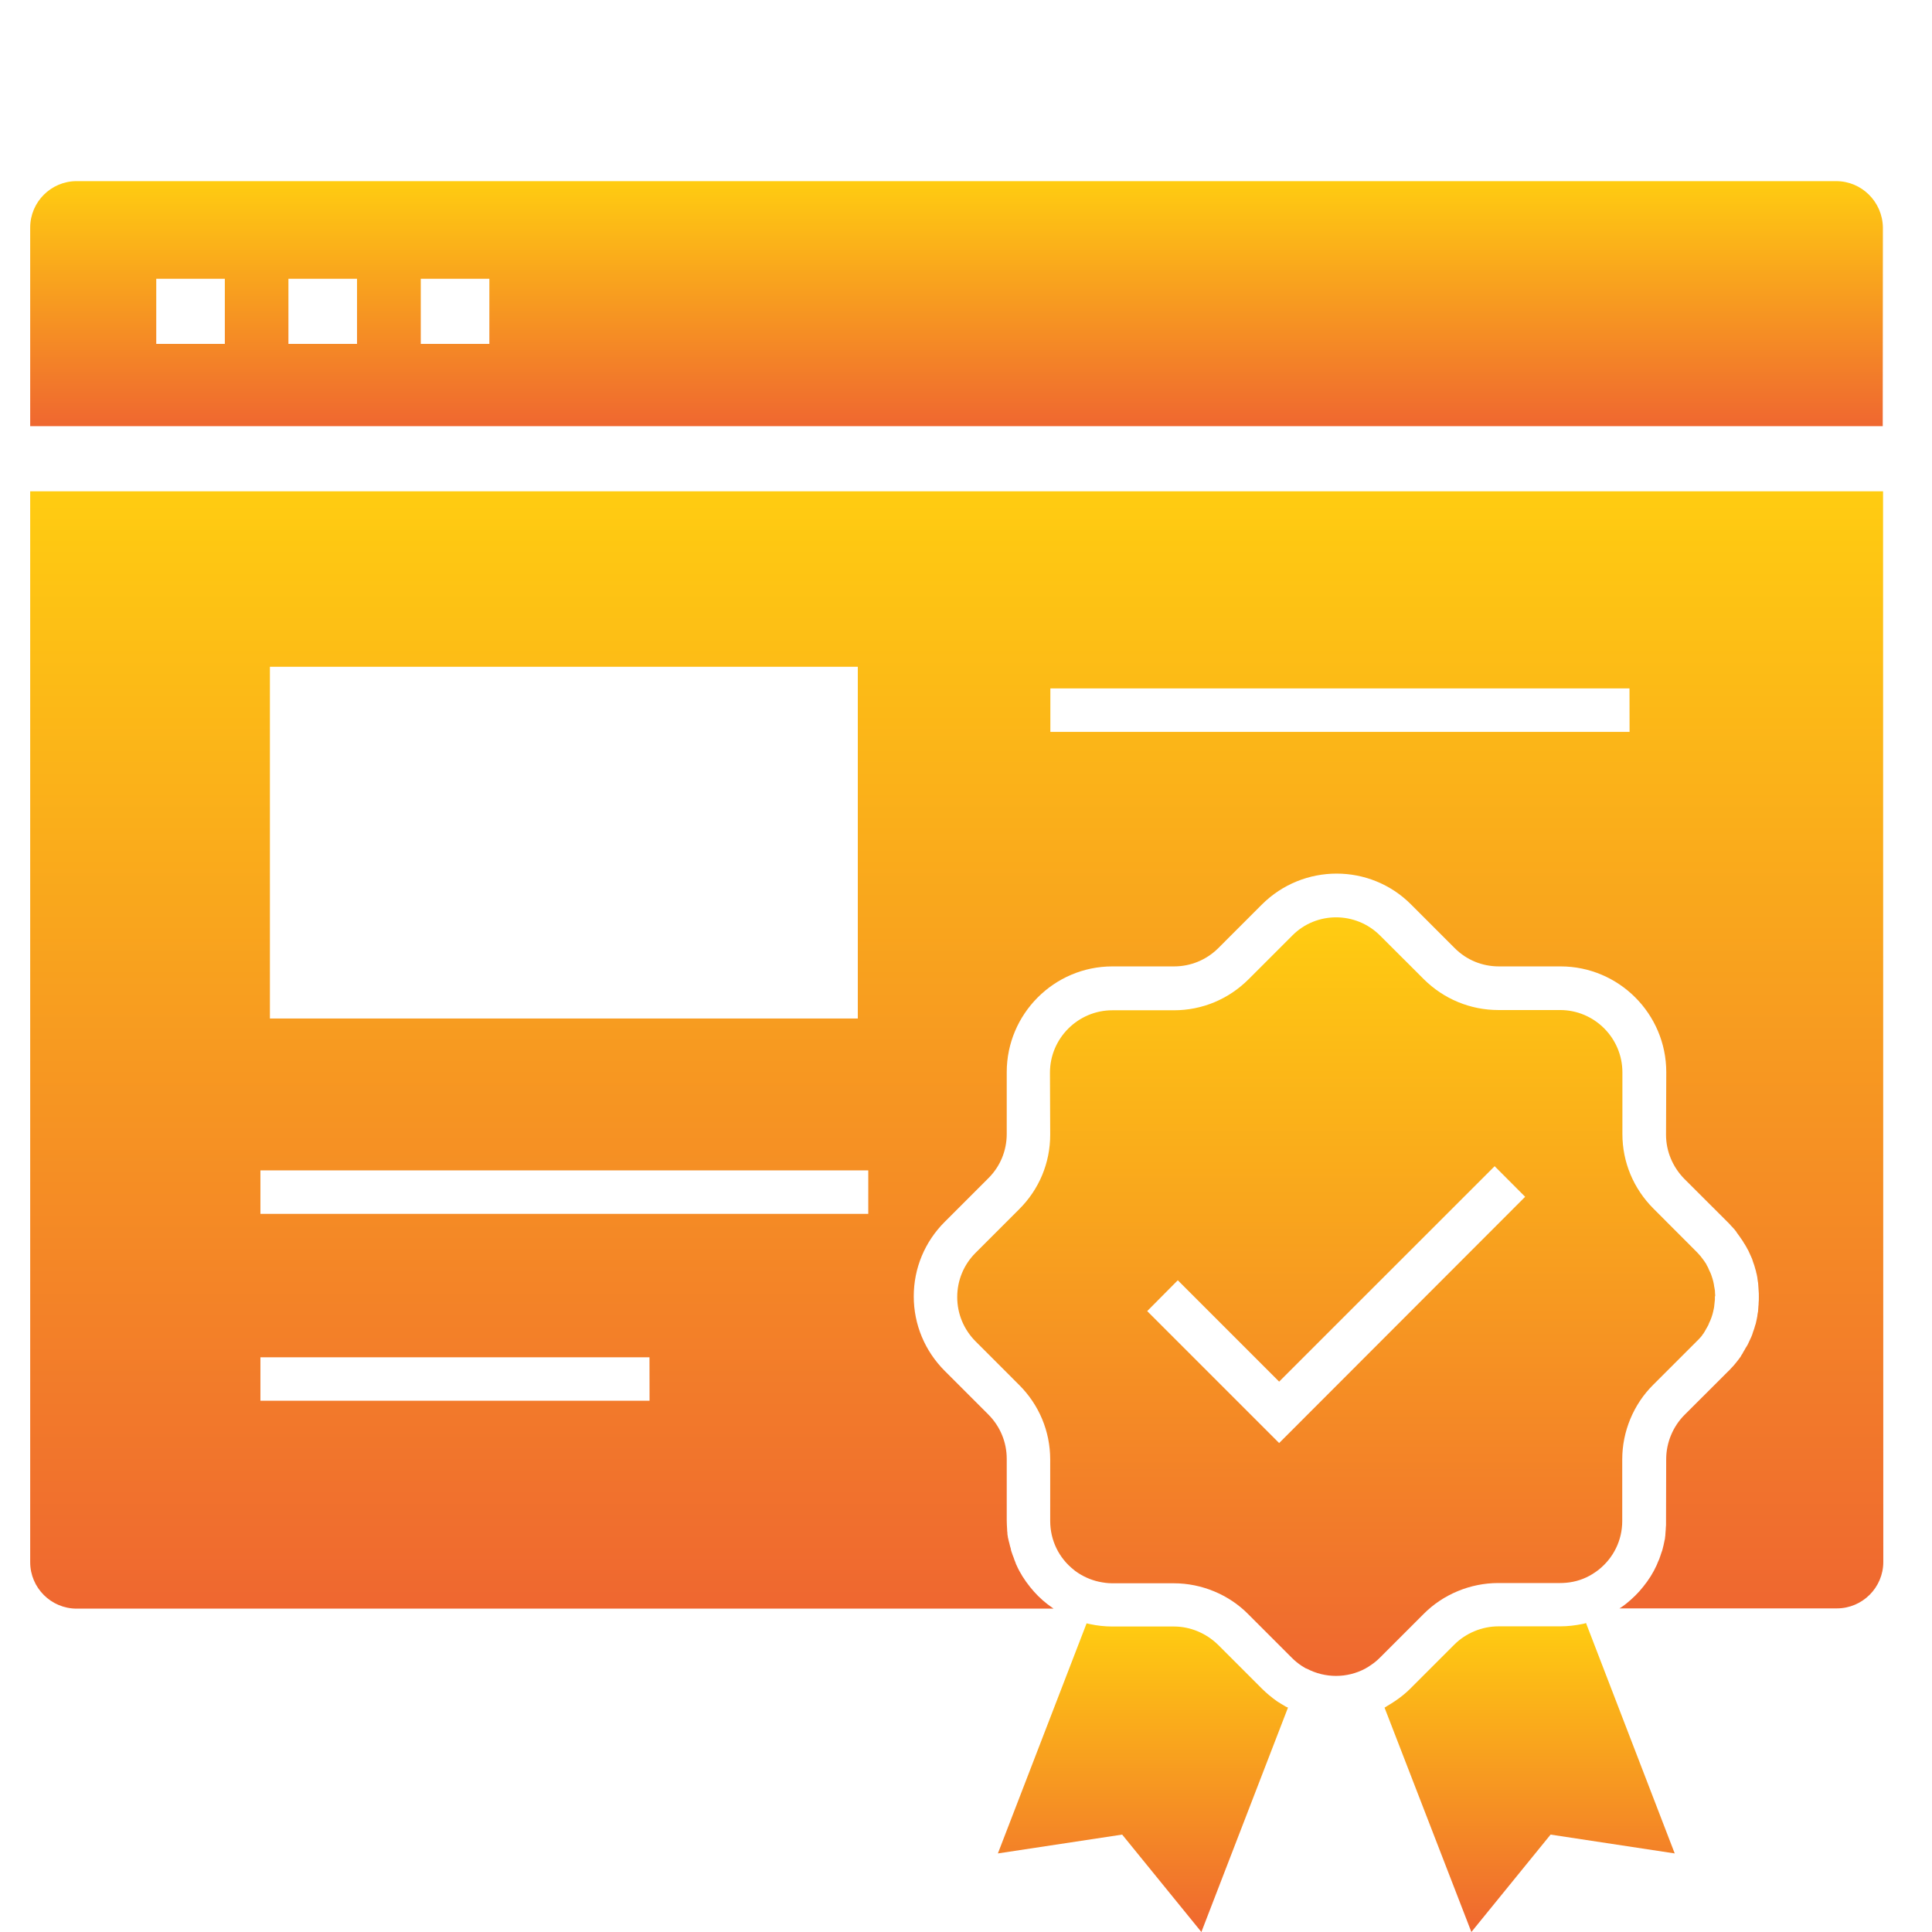
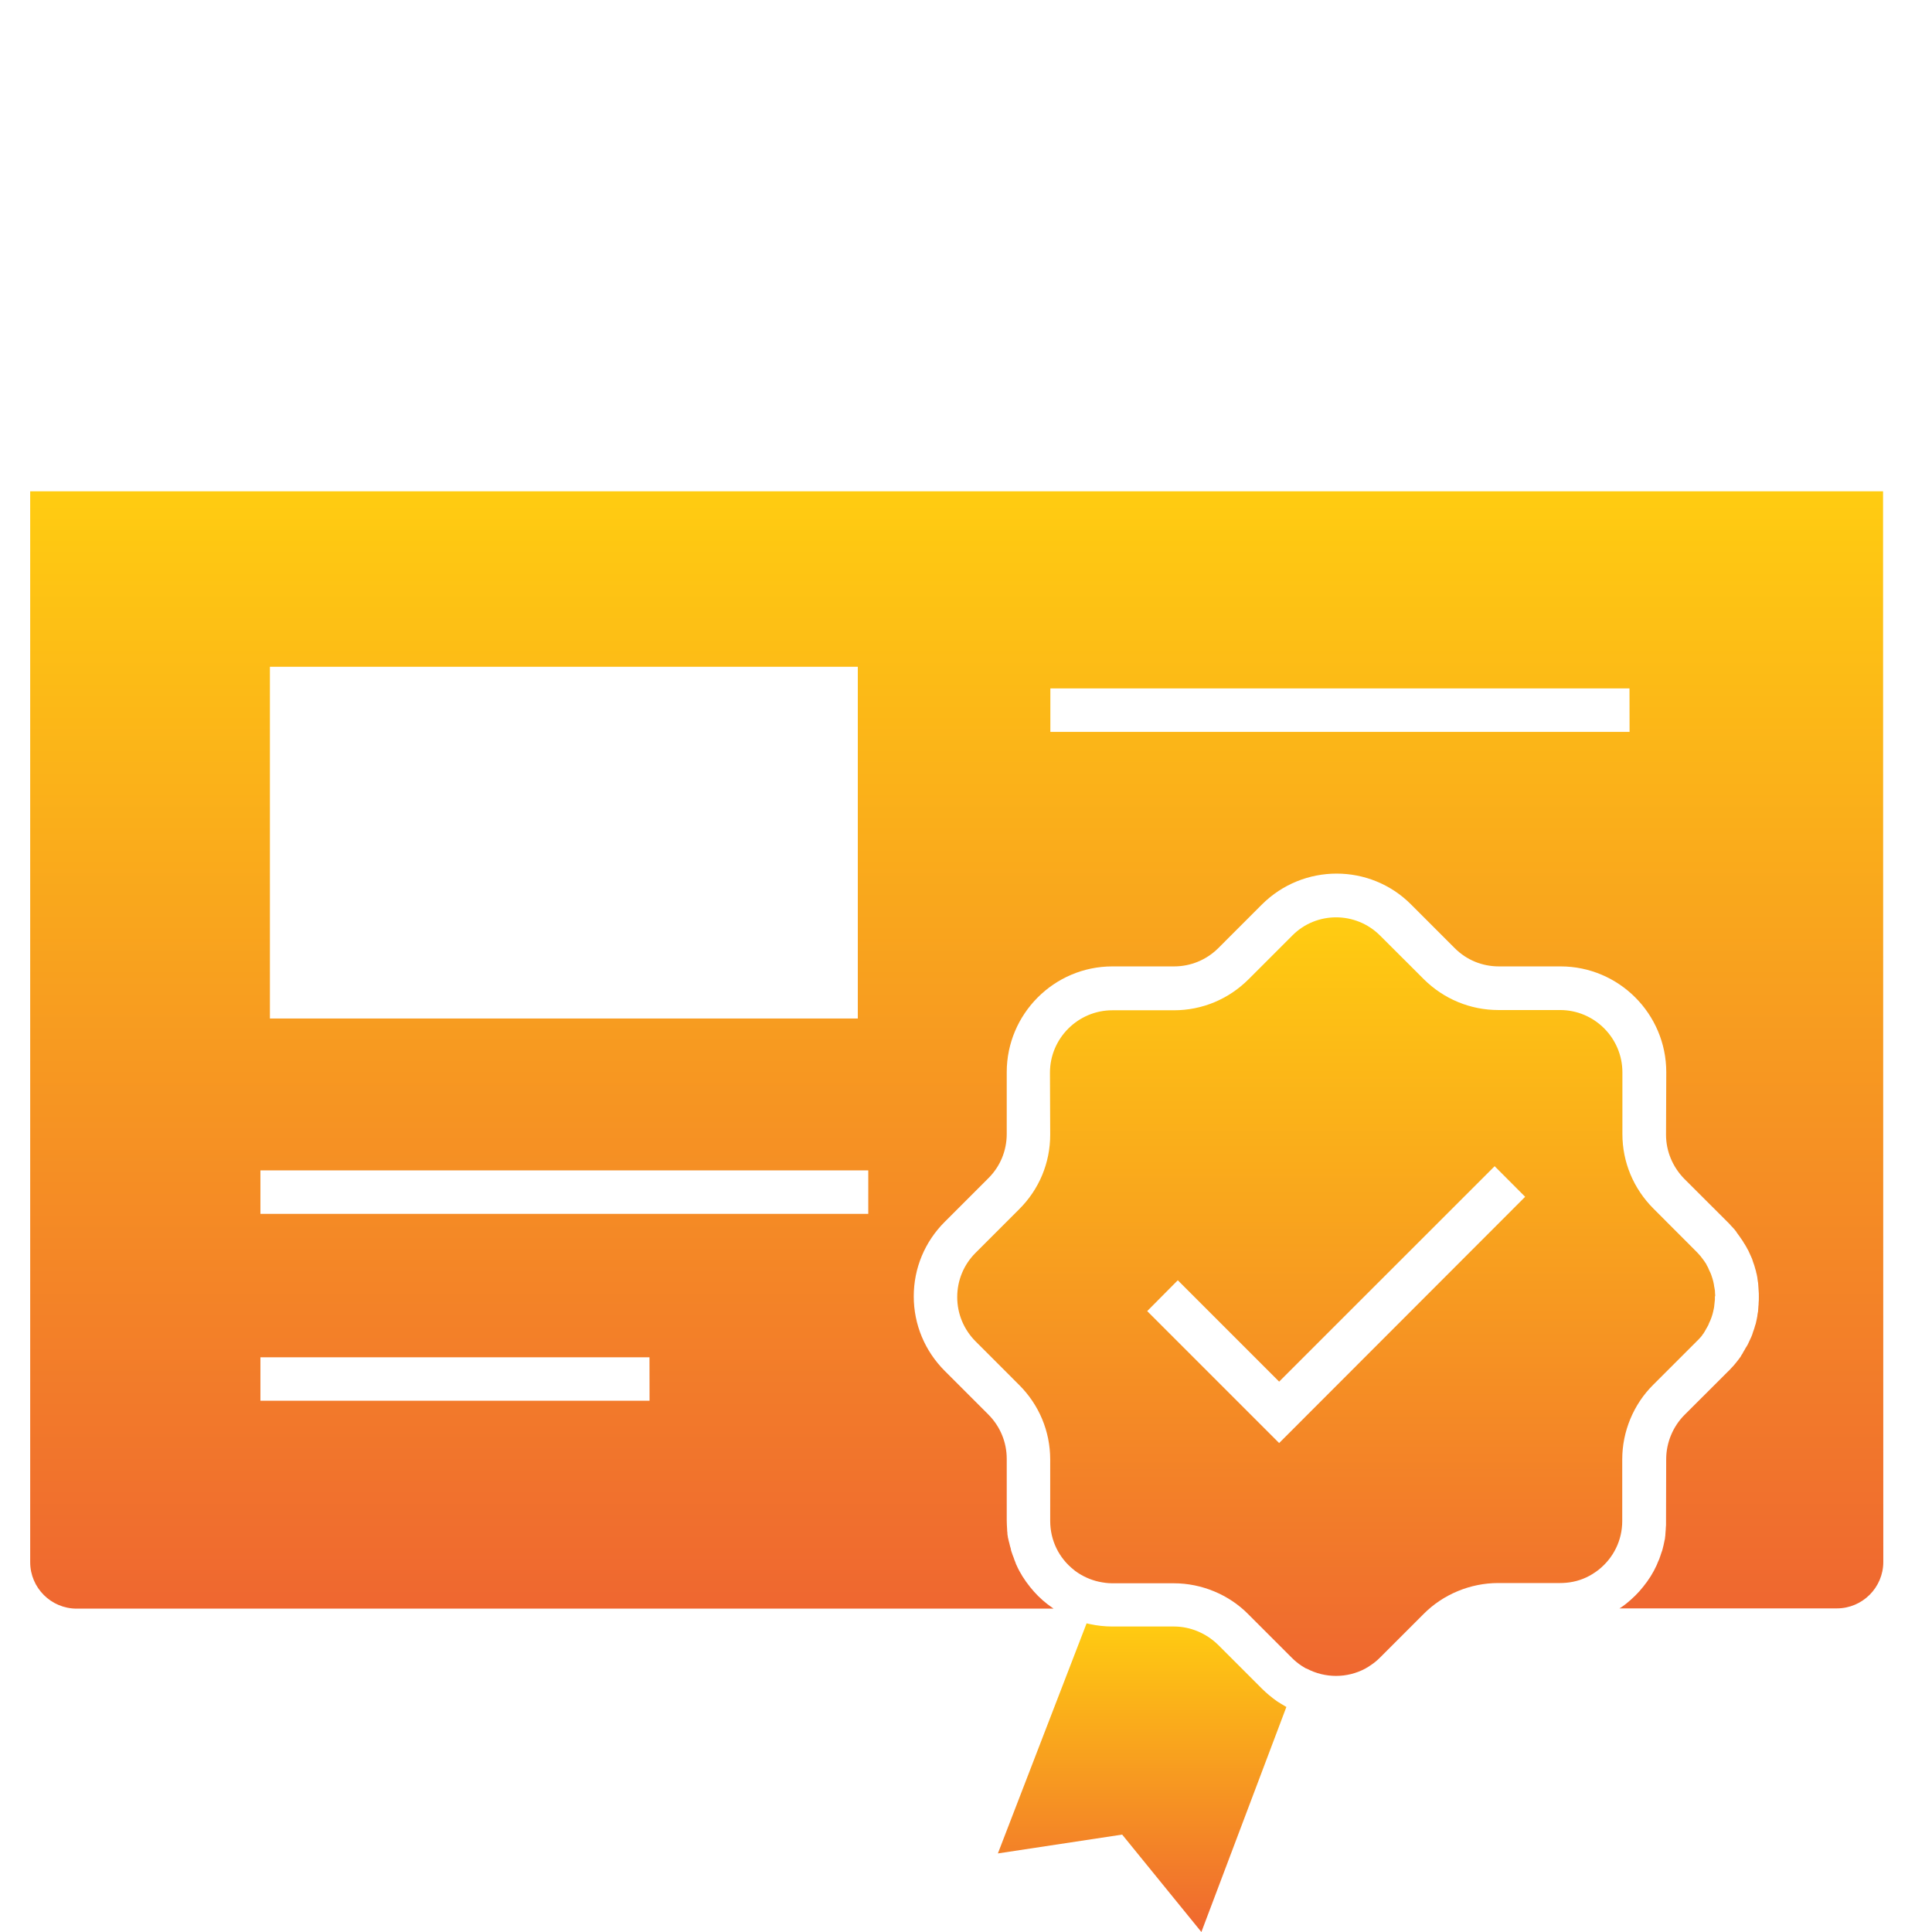
<svg xmlns="http://www.w3.org/2000/svg" width="24" height="24" viewBox="0 0 24 24" fill="none">
-   <path d="M22.809 2.25H0.952C0.634 2.25 0.375 2.509 0.375 2.827V5.294H23.388L23.39 2.827C23.386 2.509 23.128 2.25 22.809 2.25ZM2.793 4.272H1.941V3.463H2.793V4.272ZM4.435 4.272H3.583V3.463H4.435V4.272ZM6.079 4.272H5.227V3.463H6.079V4.272Z" fill="url(#paint0_linear_274_538)" />
  <path d="M0.375 6.103V19.406C0.375 19.724 0.634 19.983 0.952 19.983H13.088C13.061 19.963 13.034 19.945 13.011 19.927C12.93 19.865 12.858 19.792 12.795 19.713C12.728 19.629 12.671 19.541 12.628 19.444C12.623 19.433 12.617 19.422 12.615 19.411C12.61 19.401 12.606 19.39 12.602 19.379C12.6 19.373 12.597 19.368 12.597 19.363C12.591 19.347 12.584 19.33 12.577 19.311C12.575 19.3 12.569 19.289 12.566 19.279C12.561 19.266 12.558 19.252 12.556 19.238C12.554 19.227 12.55 19.218 12.547 19.207C12.545 19.197 12.542 19.186 12.539 19.173C12.536 19.162 12.533 19.151 12.53 19.139C12.528 19.125 12.524 19.115 12.521 19.101C12.519 19.09 12.519 19.079 12.516 19.068C12.514 19.058 12.514 19.047 12.514 19.038C12.511 19.025 12.511 19.014 12.511 19C12.509 18.963 12.506 18.925 12.506 18.887V18.122C12.506 17.915 12.425 17.721 12.28 17.574L11.737 17.031C11.489 16.783 11.351 16.454 11.351 16.104C11.351 15.754 11.488 15.425 11.737 15.177L12.28 14.634C12.425 14.489 12.506 14.295 12.506 14.086V13.319C12.506 12.596 13.094 12.005 13.819 12.005H14.585C14.79 12.005 14.986 11.925 15.133 11.779L15.675 11.237C16.188 10.724 17.021 10.724 17.53 11.237L18.072 11.779C18.218 11.925 18.412 12.005 18.62 12.005H19.386C20.108 12.005 20.699 12.593 20.699 13.319L20.696 14.095C20.696 14.3 20.777 14.494 20.922 14.643L21.465 15.185C21.478 15.198 21.492 15.212 21.506 15.229C21.517 15.239 21.527 15.252 21.538 15.263C21.547 15.272 21.551 15.279 21.56 15.29C21.565 15.295 21.57 15.301 21.573 15.309C21.599 15.344 21.624 15.38 21.648 15.415C21.653 15.424 21.659 15.434 21.664 15.442C21.666 15.447 21.67 15.451 21.673 15.455C21.681 15.468 21.689 15.482 21.697 15.496C21.702 15.507 21.709 15.52 21.716 15.53C21.721 15.541 21.727 15.554 21.732 15.565C21.743 15.589 21.754 15.613 21.765 15.638C21.77 15.651 21.773 15.662 21.777 15.676C21.788 15.703 21.797 15.732 21.804 15.76C21.807 15.771 21.81 15.782 21.813 15.79C21.815 15.803 21.818 15.817 21.822 15.828C21.824 15.841 21.827 15.855 21.83 15.869C21.83 15.874 21.832 15.882 21.832 15.888C21.832 15.894 21.835 15.901 21.835 15.908C21.837 15.919 21.837 15.927 21.84 15.938C21.84 15.949 21.842 15.957 21.842 15.968C21.842 15.979 21.844 15.99 21.844 15.998C21.844 16.009 21.846 16.02 21.846 16.029C21.849 16.056 21.849 16.082 21.849 16.11C21.849 16.136 21.849 16.163 21.846 16.19C21.846 16.201 21.846 16.212 21.844 16.221C21.844 16.231 21.842 16.242 21.842 16.251C21.842 16.259 21.84 16.27 21.84 16.281C21.84 16.292 21.838 16.3 21.835 16.311C21.835 16.32 21.832 16.324 21.832 16.331C21.832 16.339 21.83 16.343 21.83 16.35C21.828 16.363 21.825 16.377 21.822 16.391C21.82 16.404 21.816 16.418 21.813 16.432C21.811 16.443 21.808 16.453 21.804 16.462C21.796 16.492 21.788 16.518 21.777 16.546C21.772 16.559 21.769 16.57 21.765 16.584C21.754 16.608 21.745 16.633 21.732 16.657C21.727 16.67 21.721 16.681 21.716 16.692C21.711 16.705 21.703 16.715 21.697 16.726C21.688 16.739 21.68 16.753 21.673 16.767C21.664 16.78 21.657 16.794 21.649 16.808V16.81C21.64 16.823 21.63 16.837 21.622 16.854C21.603 16.881 21.584 16.905 21.563 16.931C21.544 16.955 21.522 16.98 21.501 17.001C21.491 17.012 21.48 17.025 21.467 17.036L20.924 17.578C20.782 17.721 20.698 17.921 20.698 18.126L20.696 18.894V18.931C20.696 18.944 20.696 18.955 20.694 18.969C20.694 18.982 20.692 18.993 20.692 19.007C20.692 19.02 20.689 19.031 20.689 19.045C20.689 19.055 20.687 19.066 20.687 19.075C20.687 19.08 20.687 19.084 20.685 19.088C20.685 19.096 20.683 19.101 20.683 19.109C20.683 19.118 20.681 19.125 20.678 19.133C20.675 19.144 20.675 19.155 20.672 19.163C20.67 19.176 20.667 19.19 20.664 19.201C20.664 19.203 20.664 19.206 20.661 19.21C20.659 19.223 20.656 19.233 20.653 19.244C20.651 19.255 20.647 19.266 20.642 19.279C20.64 19.289 20.633 19.3 20.631 19.311C20.629 19.322 20.623 19.333 20.62 19.343C20.618 19.354 20.612 19.365 20.608 19.376C20.599 19.397 20.588 19.419 20.581 19.44C20.537 19.538 20.481 19.626 20.413 19.71C20.352 19.788 20.279 19.859 20.198 19.924C20.171 19.943 20.146 19.965 20.117 19.98H22.818C23.136 19.98 23.395 19.721 23.395 19.403L23.392 6.103L0.375 6.103ZM3.353 8.283H10.656V12.652H3.353V8.283ZM8.072 17.4H3.235V16.861H8.068L8.069 17.4H8.072ZM10.786 15.079H3.235V14.539H10.786V15.079ZM20.246 9.092H13.048V8.552H20.242L20.243 9.092H20.246Z" fill="url(#paint1_linear_274_538)" />
  <path d="M21.305 16.071C21.305 16.044 21.303 16.019 21.297 15.995C21.295 15.982 21.291 15.972 21.291 15.958C21.289 15.945 21.286 15.934 21.283 15.92C21.277 15.896 21.27 15.871 21.261 15.847C21.254 15.822 21.242 15.801 21.231 15.777C21.226 15.766 21.222 15.757 21.218 15.746C21.216 15.741 21.213 15.736 21.209 15.73C21.207 15.725 21.201 15.717 21.199 15.711C21.199 15.709 21.197 15.709 21.197 15.705C21.18 15.678 21.162 15.652 21.14 15.624C21.135 15.619 21.132 15.614 21.128 15.608C21.114 15.592 21.097 15.574 21.082 15.557L20.54 15.014C20.292 14.766 20.154 14.437 20.154 14.087V13.321C20.154 12.895 19.807 12.547 19.38 12.547H18.614C18.264 12.547 17.935 12.41 17.687 12.164L17.144 11.622C16.842 11.32 16.352 11.32 16.053 11.622L15.511 12.164C15.263 12.412 14.934 12.55 14.583 12.55H13.818C13.392 12.55 13.043 12.898 13.043 13.325L13.046 14.095C13.046 14.446 12.909 14.775 12.659 15.023L12.117 15.565C11.972 15.711 11.891 15.905 11.891 16.113C11.891 16.32 11.972 16.514 12.117 16.661L12.659 17.203C12.908 17.451 13.046 17.78 13.046 18.131V18.894C13.046 19.133 13.153 19.355 13.342 19.503C13.348 19.509 13.353 19.512 13.358 19.516C13.447 19.581 13.547 19.626 13.652 19.649C13.706 19.66 13.759 19.668 13.816 19.668H14.581C14.926 19.668 15.266 19.808 15.508 20.054L16.051 20.597C16.085 20.631 16.124 20.663 16.167 20.692C16.187 20.704 16.205 20.715 16.223 20.726L16.232 20.728C16.461 20.849 16.733 20.849 16.96 20.728L16.968 20.723C16.988 20.712 17.006 20.701 17.024 20.688C17.066 20.661 17.105 20.629 17.141 20.593L17.683 20.051C17.926 19.805 18.266 19.665 18.611 19.665H19.378C19.432 19.665 19.488 19.66 19.542 19.649C19.659 19.625 19.76 19.576 19.855 19.503C20.044 19.354 20.152 19.134 20.152 18.894V18.128C20.152 17.783 20.292 17.444 20.538 17.201L21.107 16.632C21.126 16.612 21.142 16.594 21.155 16.572C21.161 16.567 21.164 16.562 21.168 16.553C21.174 16.544 21.179 16.54 21.181 16.531C21.187 16.523 21.192 16.515 21.194 16.508C21.2 16.499 21.203 16.495 21.207 16.486C21.209 16.481 21.213 16.475 21.216 16.47C21.221 16.461 21.227 16.451 21.229 16.44C21.24 16.418 21.25 16.395 21.259 16.37C21.268 16.346 21.275 16.321 21.281 16.296C21.283 16.283 21.286 16.273 21.289 16.259C21.291 16.246 21.295 16.235 21.295 16.221C21.297 16.197 21.3 16.169 21.303 16.145V16.108C21.308 16.098 21.308 16.085 21.305 16.071ZM15.89 17.926L14.251 16.287L14.631 15.904L15.89 17.163L18.567 14.487L18.946 14.867L15.89 17.926Z" fill="url(#paint2_linear_274_538)" />
-   <path d="M15.98 21.204C15.986 21.206 15.993 21.209 16 21.212L14.924 24L13.94 22.79L12.396 23.024L13.498 20.166C13.511 20.169 13.525 20.172 13.539 20.175C13.631 20.195 13.723 20.205 13.817 20.205H14.583C14.788 20.205 14.984 20.289 15.131 20.432L15.673 20.974C15.732 21.033 15.797 21.087 15.867 21.136C15.9 21.157 15.932 21.177 15.964 21.195C15.97 21.2 15.976 21.202 15.98 21.204Z" fill="url(#paint3_linear_274_538)" />
-   <path d="M20.804 23.024L19.262 22.79L18.278 24L17.199 21.212C17.207 21.21 17.212 21.207 17.218 21.201C17.224 21.199 17.227 21.196 17.231 21.193C17.266 21.173 17.298 21.152 17.33 21.131C17.397 21.086 17.465 21.032 17.524 20.972L18.067 20.429C18.209 20.287 18.41 20.203 18.615 20.203H19.382C19.477 20.203 19.568 20.192 19.661 20.173C19.674 20.171 19.688 20.167 19.702 20.162L20.804 23.024Z" fill="url(#paint4_linear_274_538)" />
+   <path d="M15.98 21.204L14.924 24L13.94 22.79L12.396 23.024L13.498 20.166C13.511 20.169 13.525 20.172 13.539 20.175C13.631 20.195 13.723 20.205 13.817 20.205H14.583C14.788 20.205 14.984 20.289 15.131 20.432L15.673 20.974C15.732 21.033 15.797 21.087 15.867 21.136C15.9 21.157 15.932 21.177 15.964 21.195C15.97 21.2 15.976 21.202 15.98 21.204Z" fill="url(#paint3_linear_274_538)" />
  <defs>
    <linearGradient id="paint0_linear_274_538" x1="11.882" y1="2.25" x2="11.882" y2="5.294" gradientUnits="userSpaceOnUse">
      <stop stop-color="#FFCC11" />
      <stop offset="1" stop-color="#EF6730" />
    </linearGradient>
    <linearGradient id="paint1_linear_274_538" x1="11.885" y1="6.103" x2="11.885" y2="19.983" gradientUnits="userSpaceOnUse">
      <stop stop-color="#FFCC11" />
      <stop offset="1" stop-color="#EF6730" />
    </linearGradient>
    <linearGradient id="paint2_linear_274_538" x1="16.599" y1="11.395" x2="16.599" y2="20.819" gradientUnits="userSpaceOnUse">
      <stop stop-color="#FFCC11" />
      <stop offset="1" stop-color="#EF6730" />
    </linearGradient>
    <linearGradient id="paint3_linear_274_538" x1="14.198" y1="20.166" x2="14.198" y2="24" gradientUnits="userSpaceOnUse">
      <stop stop-color="#FFCC11" />
      <stop offset="1" stop-color="#EF6730" />
    </linearGradient>
    <linearGradient id="paint4_linear_274_538" x1="19.001" y1="20.162" x2="19.001" y2="24" gradientUnits="userSpaceOnUse">
      <stop stop-color="#FFCC11" />
      <stop offset="1" stop-color="#EF6730" />
    </linearGradient>
  </defs>
</svg>